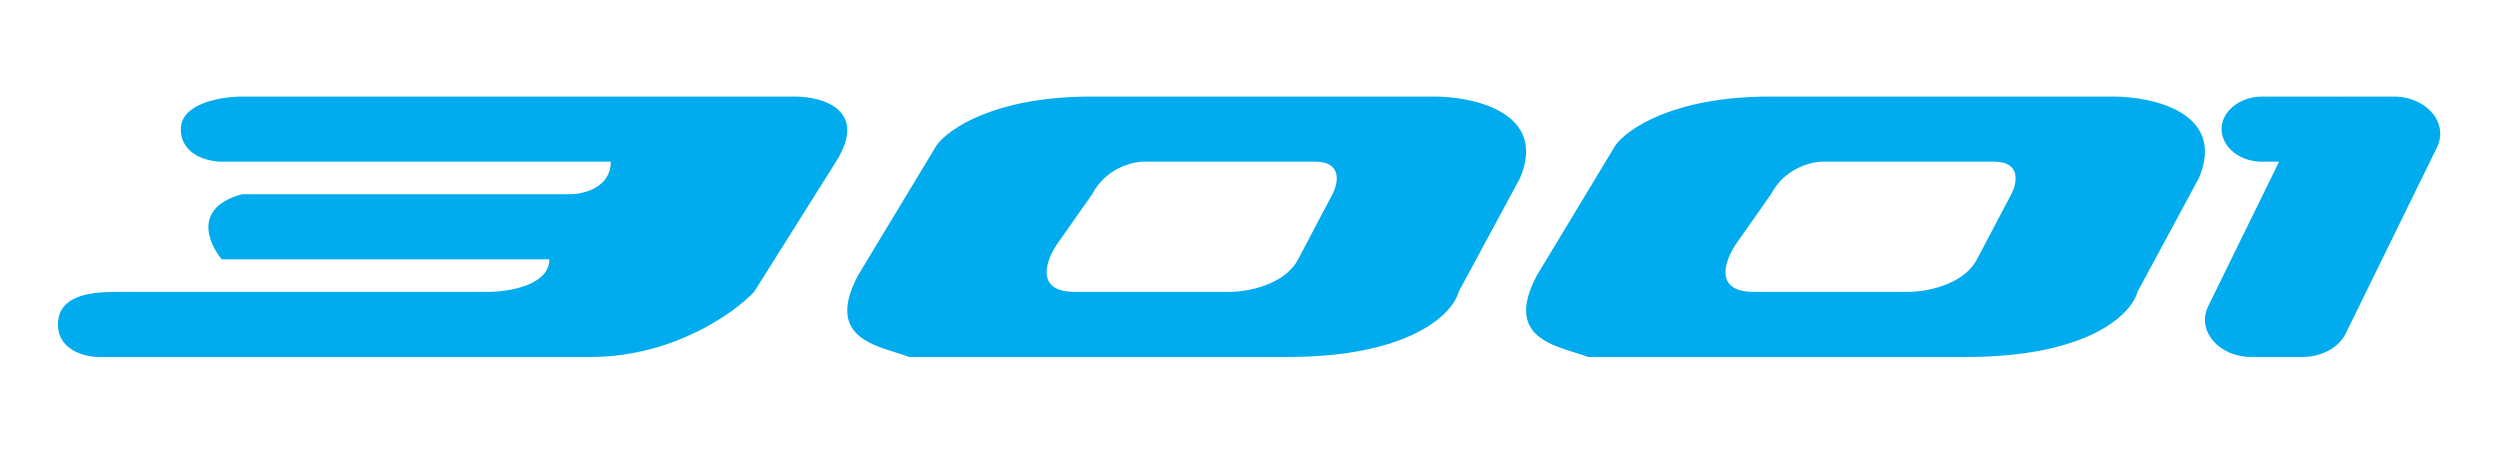
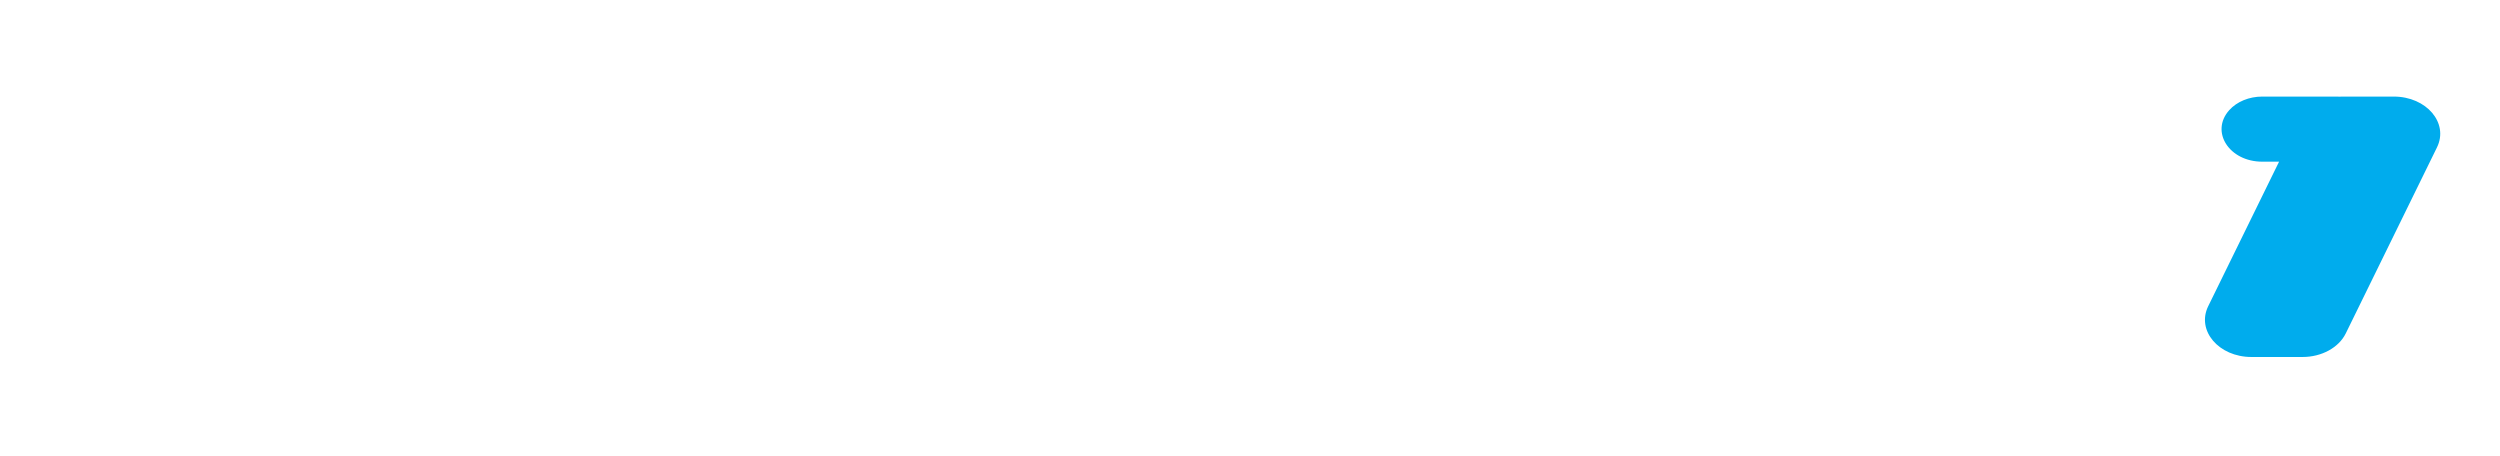
<svg xmlns="http://www.w3.org/2000/svg" width="192" height="35" viewBox="0 0 192 35" fill="none">
-   <path d="M18.604 7.417H61.059C63.156 7.417 66.72 8.417 64.204 12.417L57.915 22.417C56.342 24.084 51.625 27.417 45.335 27.417H7.597C6.549 27.417 4.452 26.917 4.452 24.917C4.452 22.417 7.597 22.417 9.169 22.417H37.473C39.045 22.417 42.19 21.917 42.19 19.917H17.032C15.983 18.667 14.83 15.917 18.604 14.917H43.763C44.811 14.917 46.908 14.417 46.908 12.417H17.032C15.983 12.417 13.887 11.917 13.887 9.917C13.887 7.917 17.032 7.417 18.604 7.417Z" fill="#00ACED" />
-   <path fill-rule="evenodd" clip-rule="evenodd" d="M83.79 7.417H110.153C113.228 7.417 118.853 8.667 116.743 13.667L112.022 22.417C111.583 24.084 108.332 27.417 98.841 27.417H69.841C69.535 27.301 69.185 27.193 68.818 27.079C66.555 26.378 63.619 25.469 65.887 21.167L71.926 11.167C72.805 9.917 76.408 7.417 83.79 7.417ZM87.831 12.417C86.952 12.417 84.931 12.917 83.876 14.917L81.24 18.667C80.361 19.917 79.395 22.417 82.558 22.417H94.422C95.74 22.417 98.64 21.917 99.695 19.917L102.331 14.917C102.77 14.084 103.122 12.417 101.013 12.417H87.831Z" fill="#00ACED" />
-   <path fill-rule="evenodd" clip-rule="evenodd" d="M135.925 7.417H162.288C165.364 7.417 170.988 8.667 168.879 13.667L164.158 22.417C163.719 24.084 160.467 27.417 150.977 27.417H121.977C121.67 27.301 121.321 27.193 120.954 27.079C118.691 26.378 115.755 25.469 118.023 21.167L124.062 11.167C124.941 9.917 128.543 7.417 135.925 7.417ZM139.967 12.417C139.088 12.417 137.067 12.917 136.012 14.917L133.376 18.667C132.497 19.917 131.53 22.417 134.694 22.417H146.558C147.876 22.417 150.776 21.917 151.83 19.917L154.467 14.917C154.906 14.084 155.257 12.417 153.148 12.417H139.967Z" fill="#00ACED" />
  <path d="M173.741 12.417H175.033L169.591 23.515C168.672 25.39 170.397 27.417 172.91 27.417H176.837C178.303 27.417 179.619 26.698 180.155 25.605L187.16 11.319C188.079 9.445 186.354 7.417 183.841 7.417H179.914C179.834 7.417 179.754 7.419 179.675 7.424C179.599 7.419 179.522 7.417 179.444 7.417H173.741C172.733 7.417 171.788 7.807 171.202 8.464C169.727 10.119 171.203 12.417 173.741 12.417Z" fill="#00ACED" />
</svg>